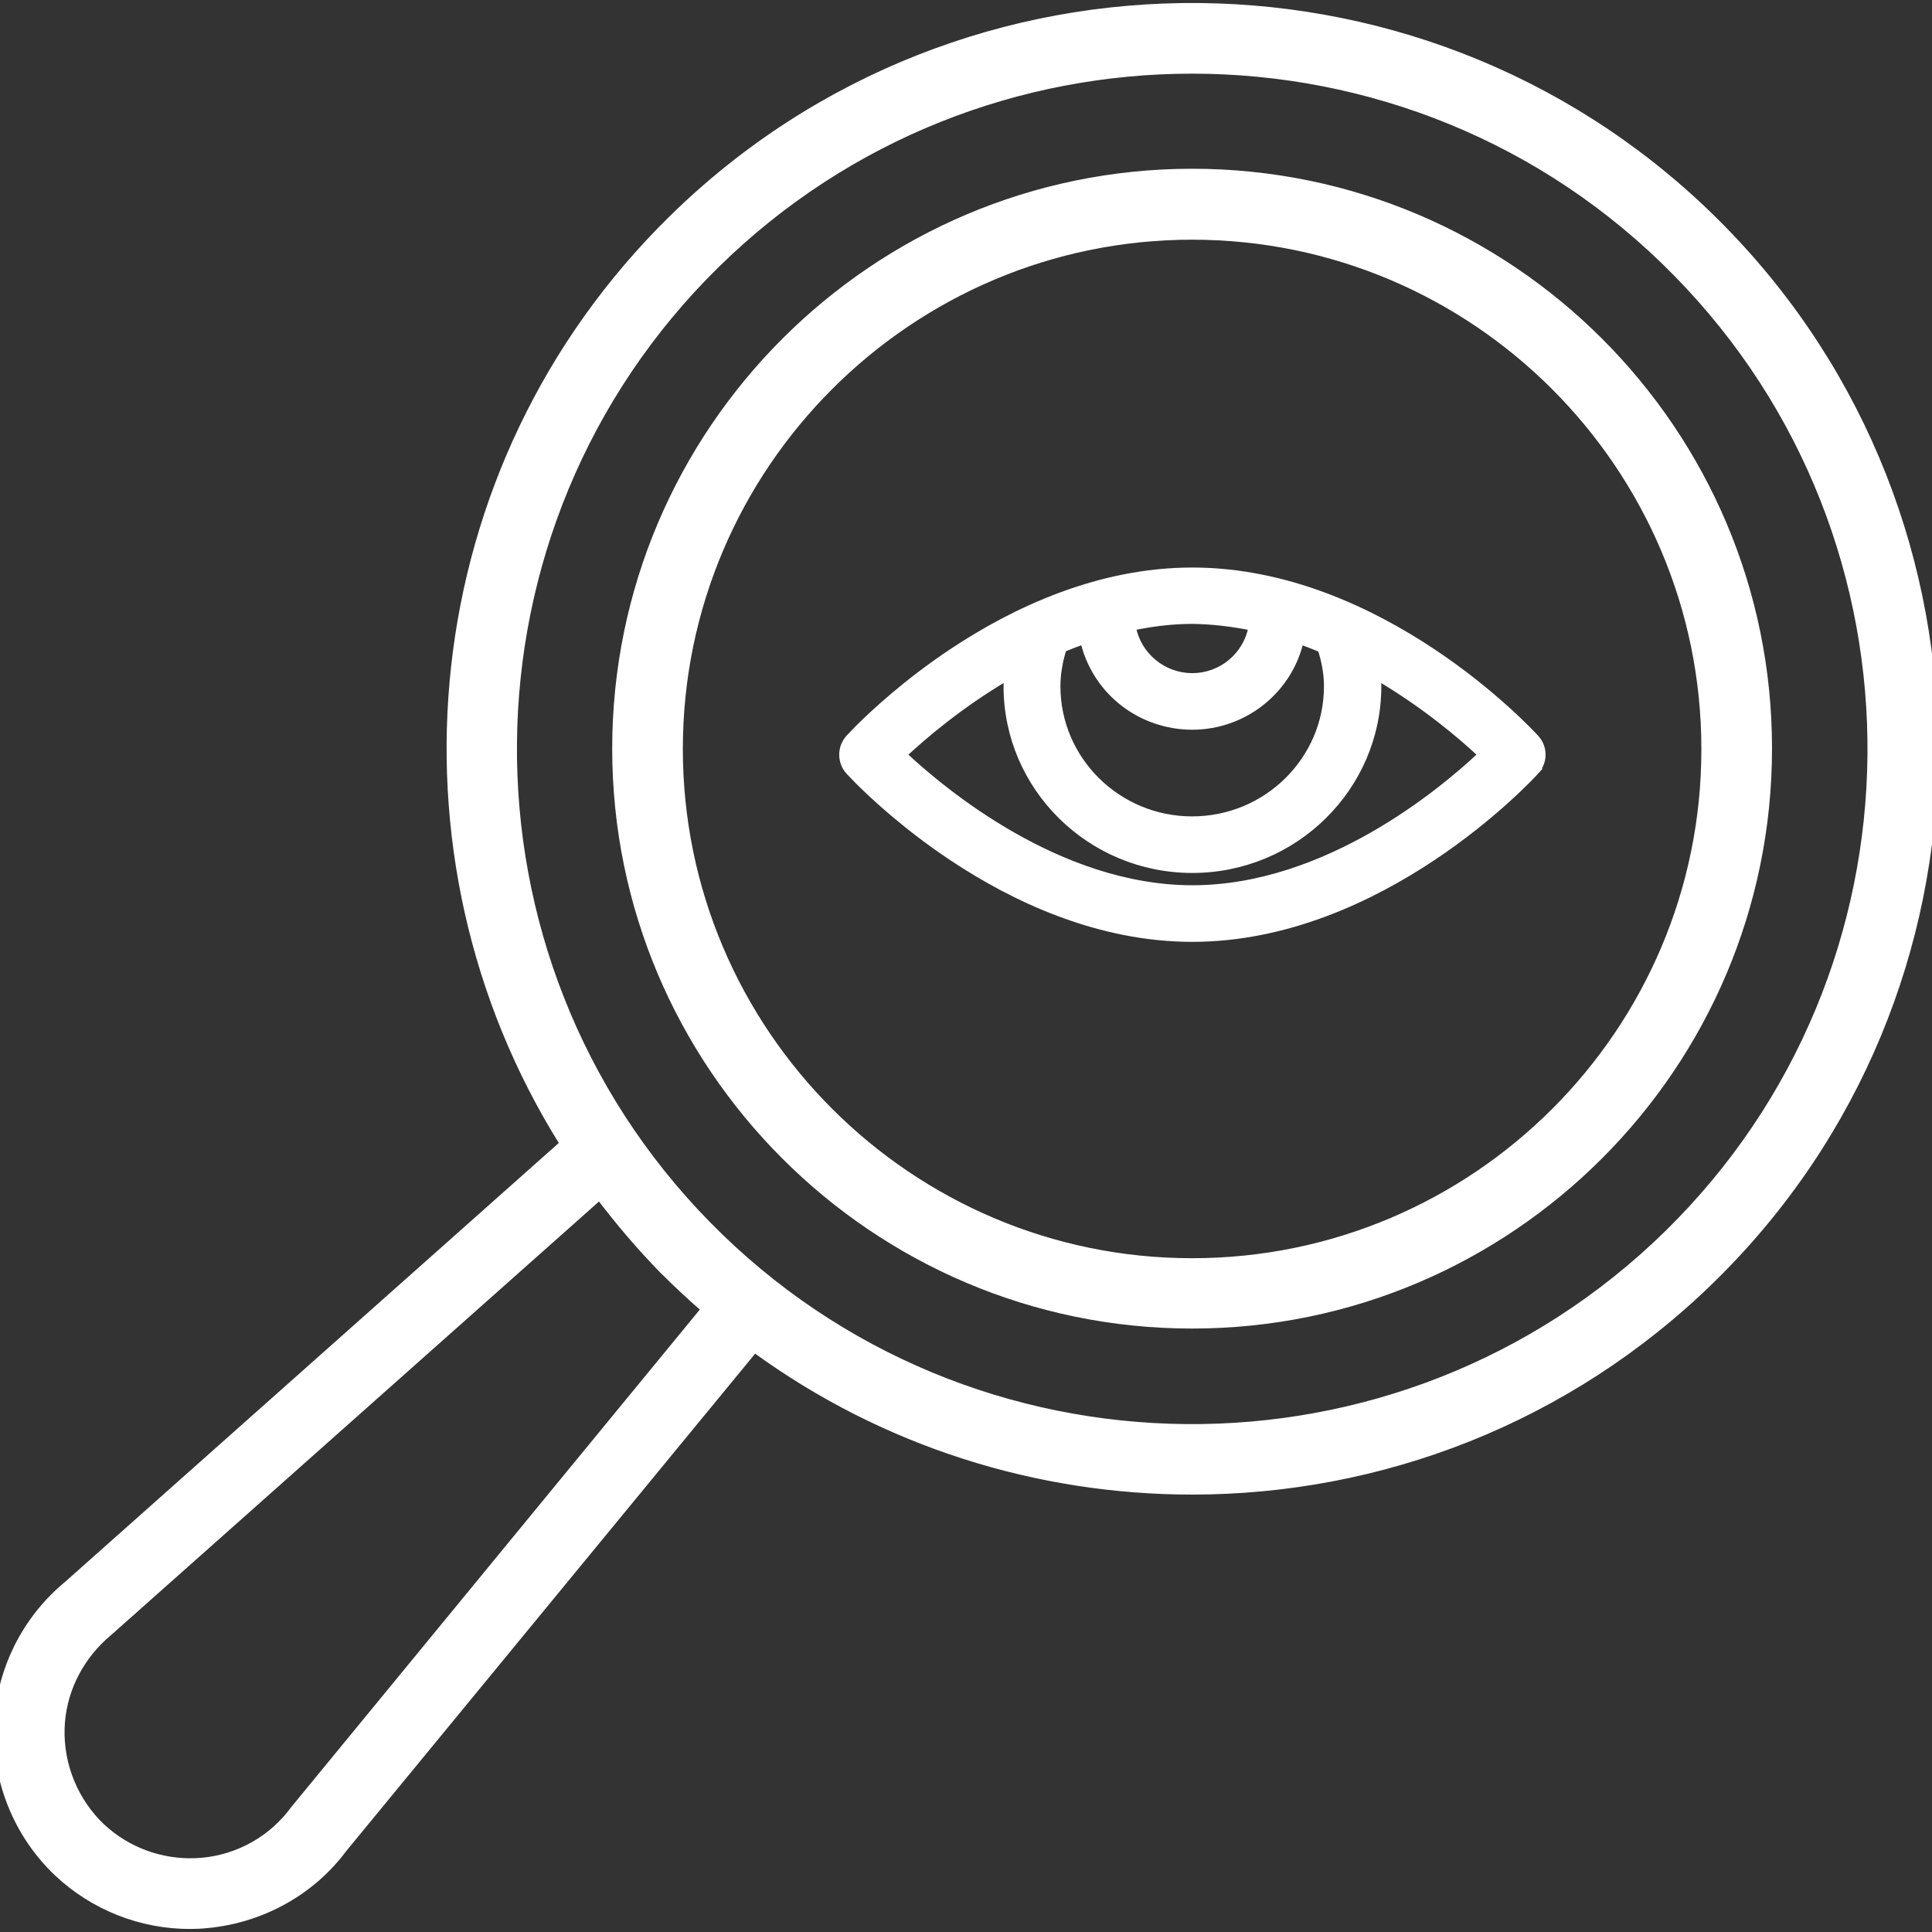
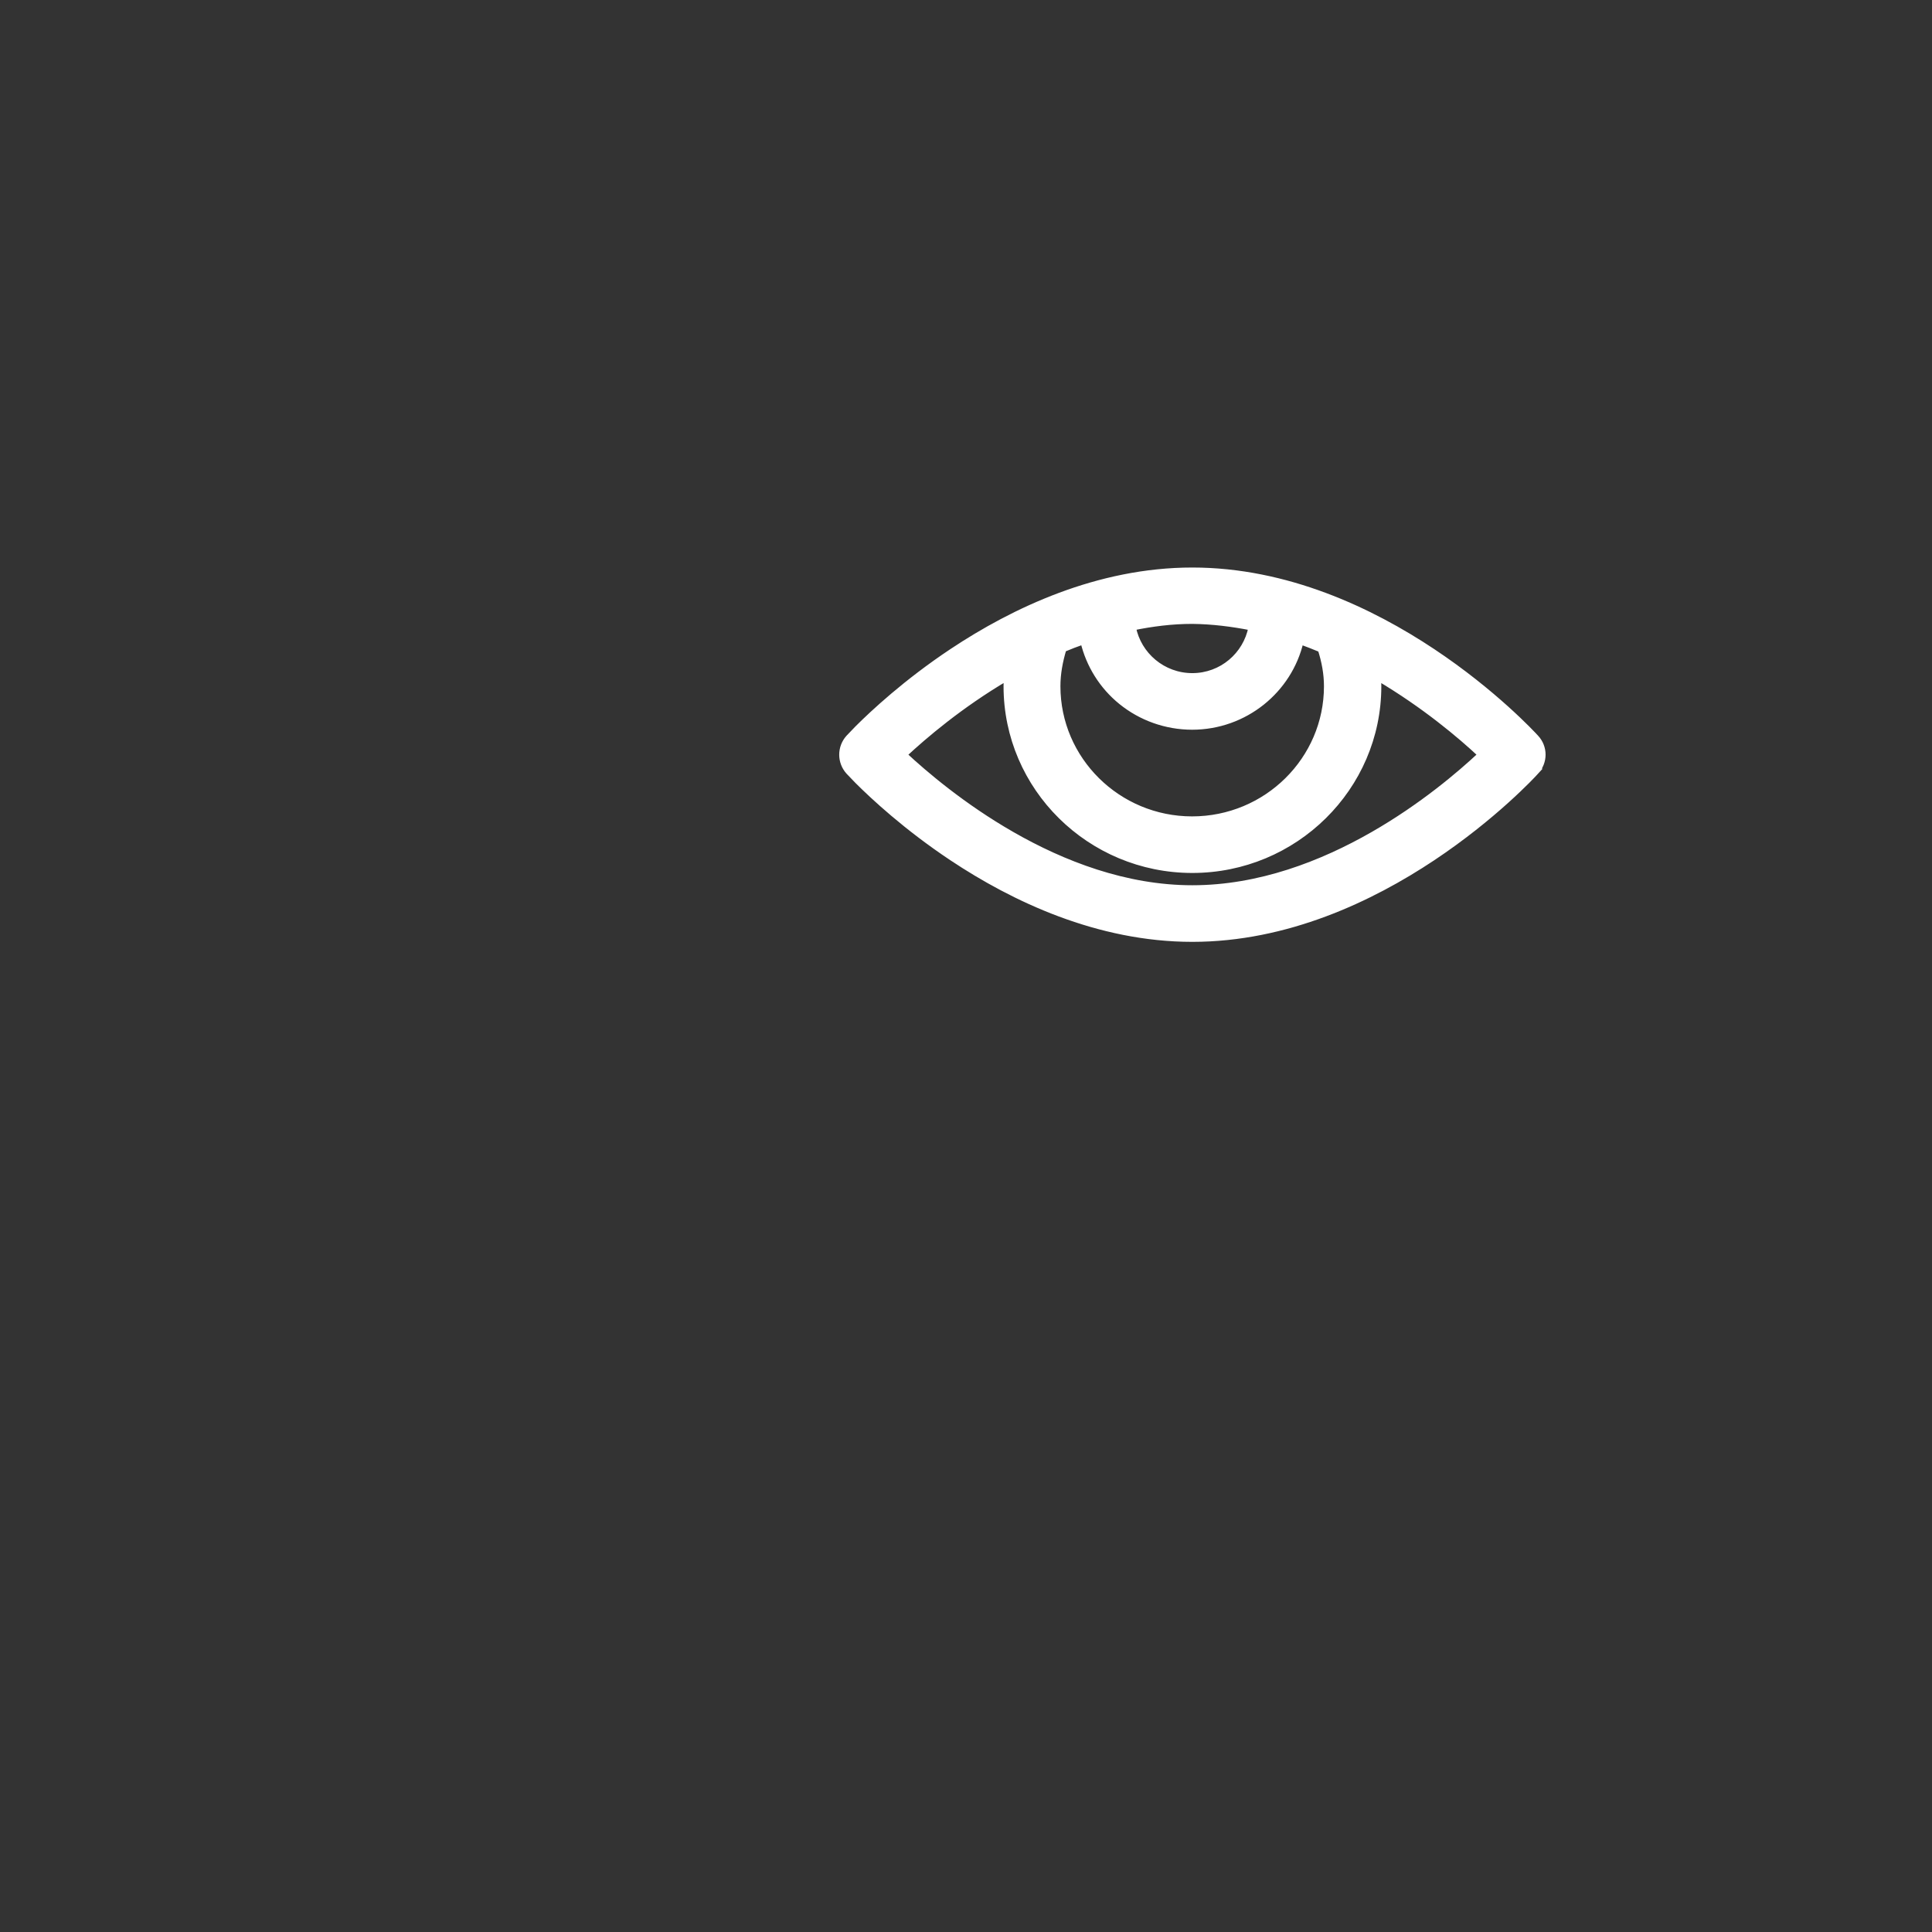
<svg xmlns="http://www.w3.org/2000/svg" width="64" height="64" viewBox="0 0 64 64" fill="none">
  <rect x="0" y="0" width="64" height="64" fill="#333333" stroke="none" />
  <g clip-path="url(#clip0_131_49)">
-     <path d="M22.25 7.239C31.929 -2.27 47.552 -2.129 57.061 7.56C66.57 17.249 66.429 32.863 56.74 42.371C51.95 47.07 45.715 49.41 39.49 49.41C34.389 49.41 29.299 47.841 24.998 44.705L11.418 61.224L11.416 61.223C10.369 62.654 8.705 63.596 6.879 63.769L6.88 63.77C6.687 63.79 6.484 63.8 6.291 63.8C4.66 63.8 3.091 63.178 1.902 62.063H1.901C0.57 60.803 -0.161 59.025 -0.1 57.187L-0.079 56.848C-0.009 56.06 0.206 55.291 0.557 54.58C0.958 53.768 1.527 53.049 2.226 52.473L18.64 37.881C12.637 28.3 13.856 15.482 22.25 7.239ZM3.607 54.095L3.604 54.097C2.705 54.849 2.151 55.901 2.053 57.028L2.04 57.253C2.022 57.859 2.132 58.462 2.363 59.023C2.593 59.583 2.939 60.089 3.378 60.507L3.548 60.657C4.417 61.386 5.545 61.742 6.691 61.641C7.291 61.587 7.872 61.405 8.396 61.109C8.92 60.812 9.374 60.407 9.729 59.921L9.733 59.916L23.321 43.37C22.845 42.957 22.377 42.518 21.919 42.061L21.919 42.06C21.171 41.293 20.49 40.488 19.856 39.656L3.607 54.095ZM39.49 2.34C33.795 2.34 28.11 4.481 23.74 8.772C14.899 17.453 14.771 31.719 23.452 40.56C32.133 49.4 46.389 49.53 55.24 40.849C64.09 32.168 64.22 17.9 55.529 9.06C51.139 4.58 45.314 2.34 39.49 2.34Z" fill="white" stroke="white" stroke-width="0.2" />
    <path d="M39.497 18.9C42.624 18.9 45.419 20.231 47.453 21.584C49.483 22.934 50.764 24.314 50.877 24.438C51.174 24.757 51.173 25.241 50.877 25.561L50.878 25.561C50.771 25.679 49.488 27.062 47.453 28.416C45.419 29.769 42.624 31.1 39.497 31.1C36.37 31.1 33.575 29.769 31.541 28.416C30.015 27.401 28.912 26.369 28.41 25.867L28.116 25.561C27.828 25.242 27.828 24.758 28.116 24.439L28.41 24.133C28.912 23.631 30.015 22.599 31.541 21.584C33.575 20.231 36.37 18.9 39.497 18.9ZM45.648 22.447C45.654 22.542 45.658 22.636 45.658 22.733C45.658 26.09 42.889 28.818 39.497 28.818C36.105 28.818 33.344 26.09 33.344 22.733C33.344 22.636 33.347 22.542 33.352 22.447C31.805 23.356 30.607 24.382 29.944 25C30.631 25.64 31.895 26.718 33.52 27.649C35.21 28.618 37.283 29.425 39.497 29.425C41.719 29.425 43.794 28.619 45.483 27.651C47.109 26.72 48.371 25.642 49.057 24.999C48.394 24.376 47.189 23.356 45.648 22.447ZM35.889 21.245C35.666 21.322 35.446 21.407 35.227 21.499C35.105 21.904 35.028 22.313 35.028 22.733C35.028 25.164 37.028 27.143 39.489 27.144C41.958 27.144 43.958 25.164 43.958 22.733C43.958 22.313 43.88 21.905 43.753 21.508C43.533 21.416 43.308 21.328 43.082 21.246C42.706 22.864 41.235 24.073 39.489 24.073C38.635 24.072 37.807 23.78 37.145 23.244C36.514 22.733 36.075 22.029 35.889 21.245ZM39.496 20.567C38.823 20.567 38.17 20.651 37.529 20.782C37.707 21.699 38.519 22.398 39.497 22.398C40.474 22.398 41.278 21.7 41.456 20.783C40.822 20.658 40.169 20.575 39.496 20.567Z" fill="white" stroke="white" stroke-width="0.2" />
-     <path d="M39.49 5.69C50.035 5.69 58.61 14.265 58.6 24.8C58.6 35.335 50.025 43.91 39.49 43.91C28.955 43.91 20.38 35.335 20.38 24.8C20.381 14.265 28.955 5.691 39.49 5.69ZM39.49 7.84C30.135 7.84 22.52 15.455 22.52 24.81C22.52 34.164 30.135 41.78 39.49 41.78C48.854 41.78 56.47 34.165 56.46 24.811V24.81C56.46 15.455 48.844 7.84 39.49 7.84Z" fill="white" stroke="white" stroke-width="0.2" />
  </g>
  <defs>
    <clipPath id="clip0_131_49">
      <rect width="64" height="64" fill="white" />
    </clipPath>
  </defs>
</svg>